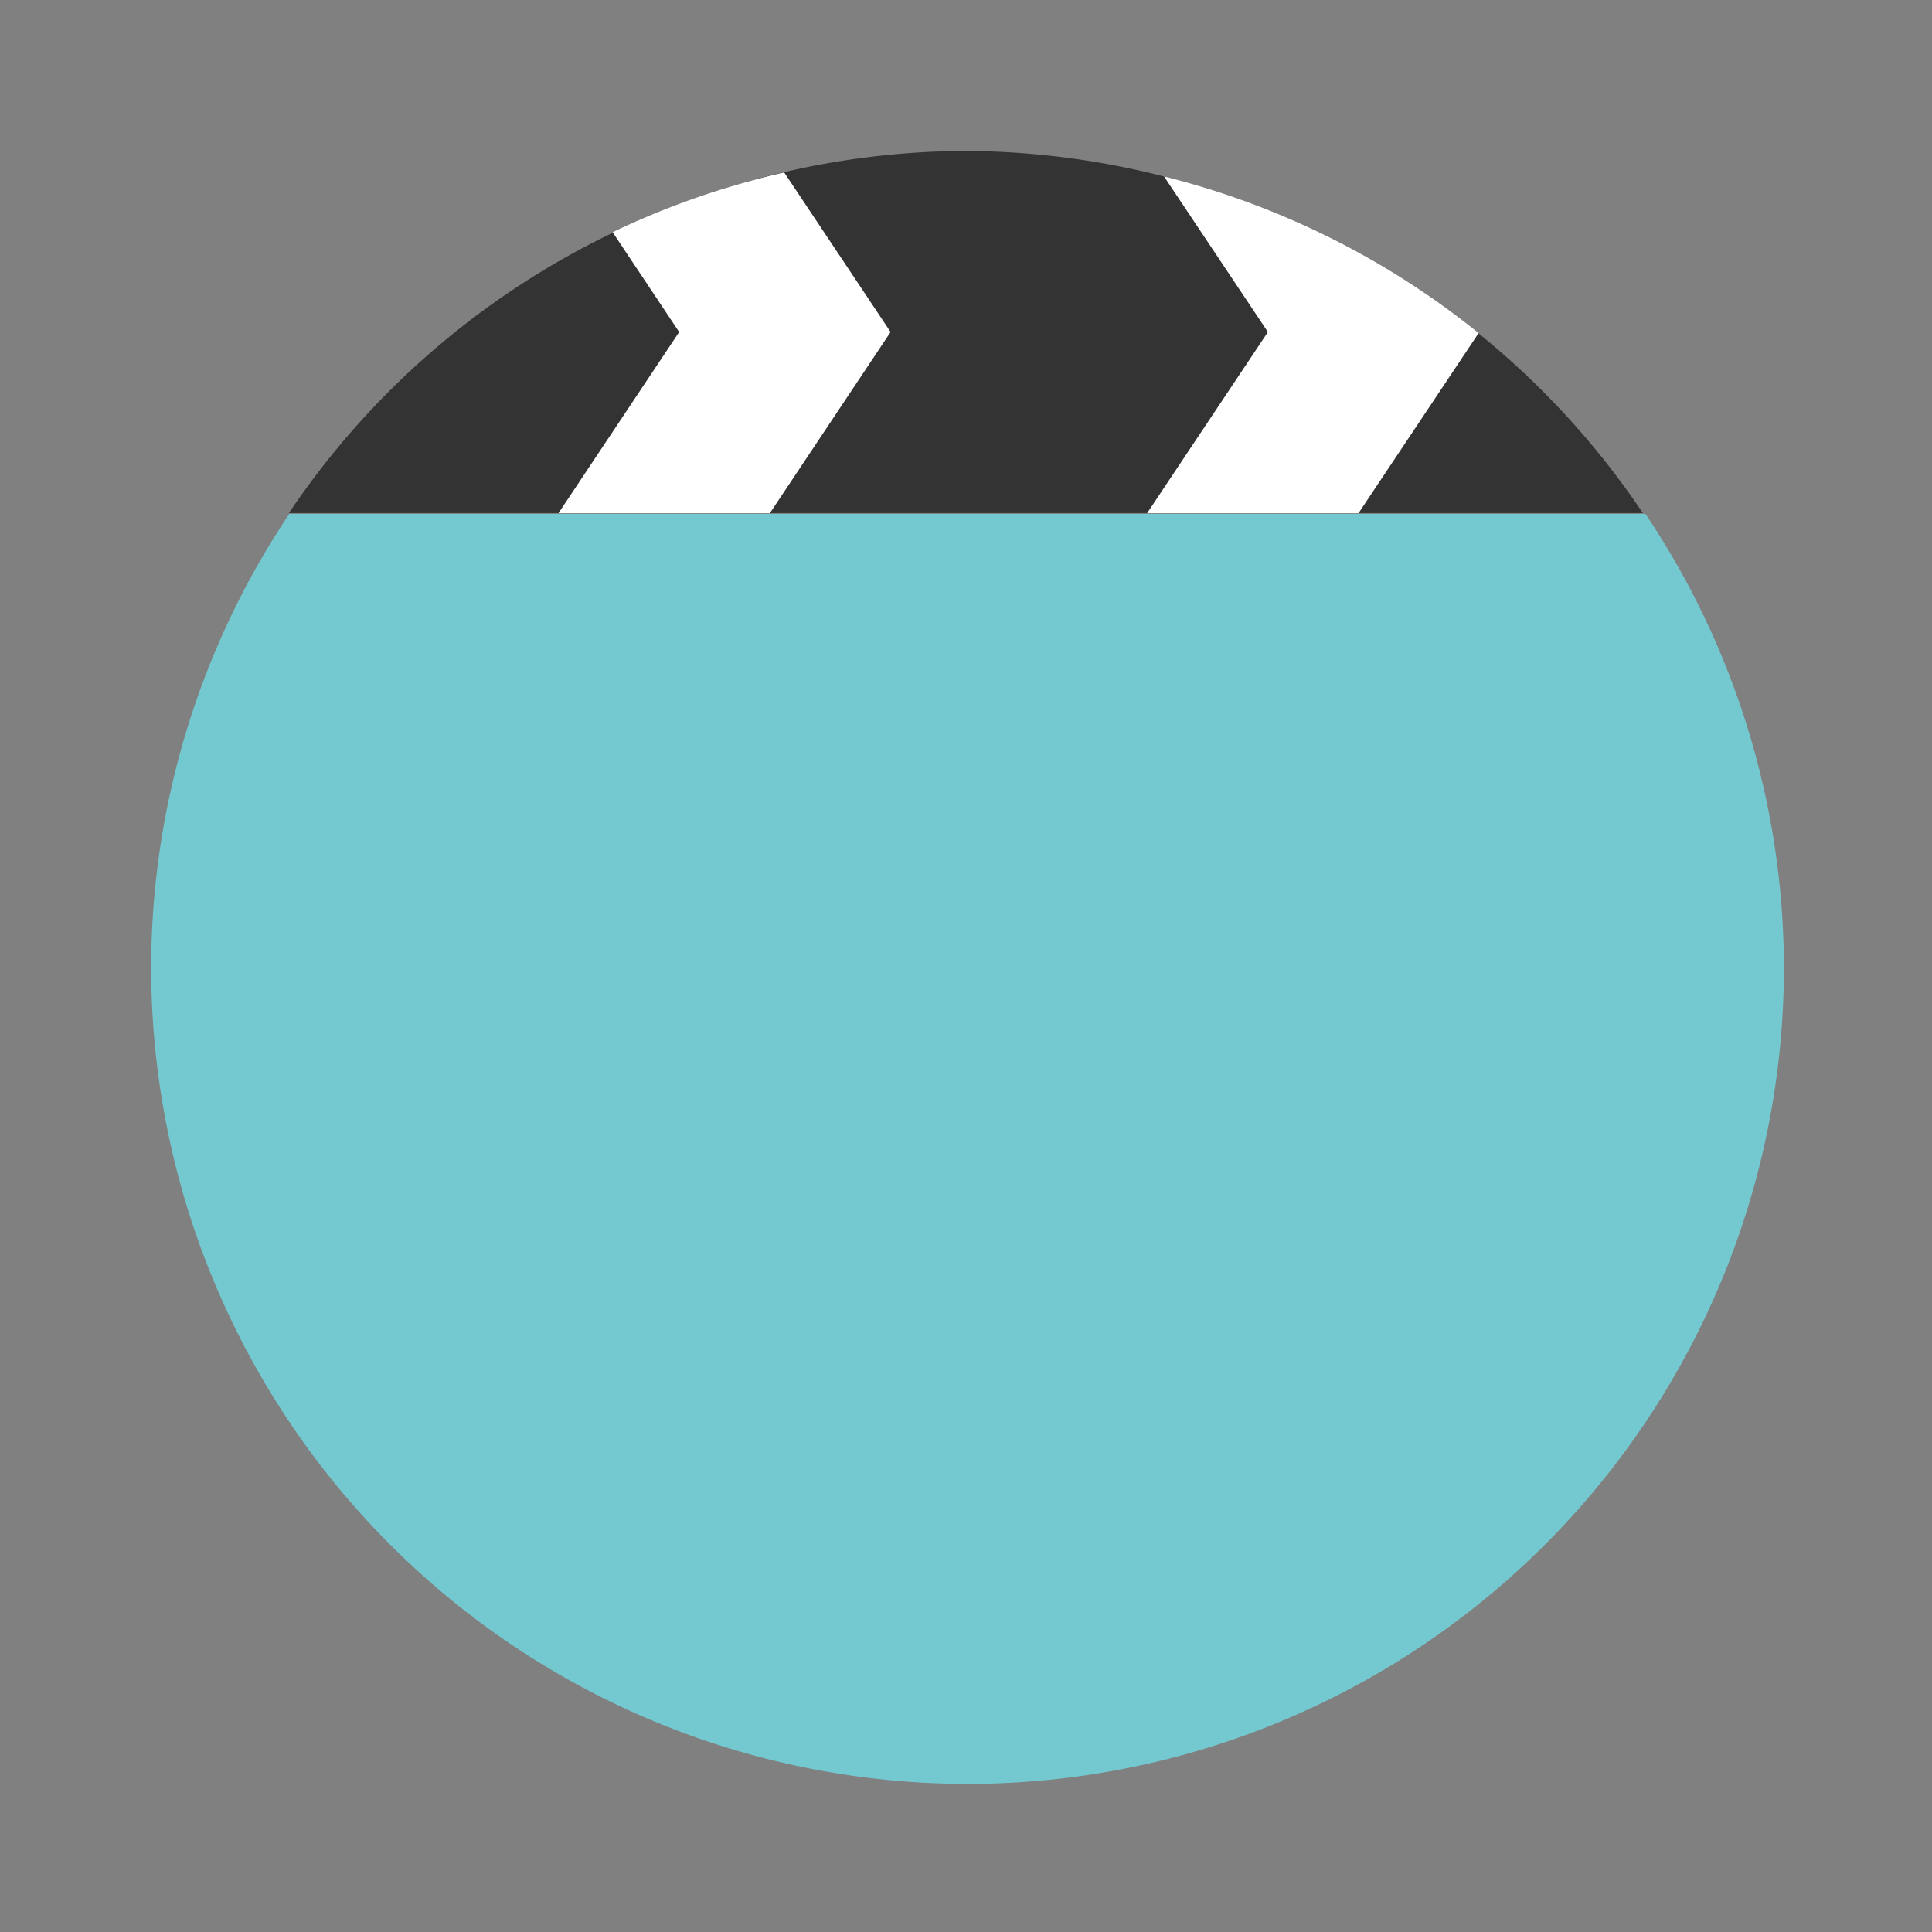
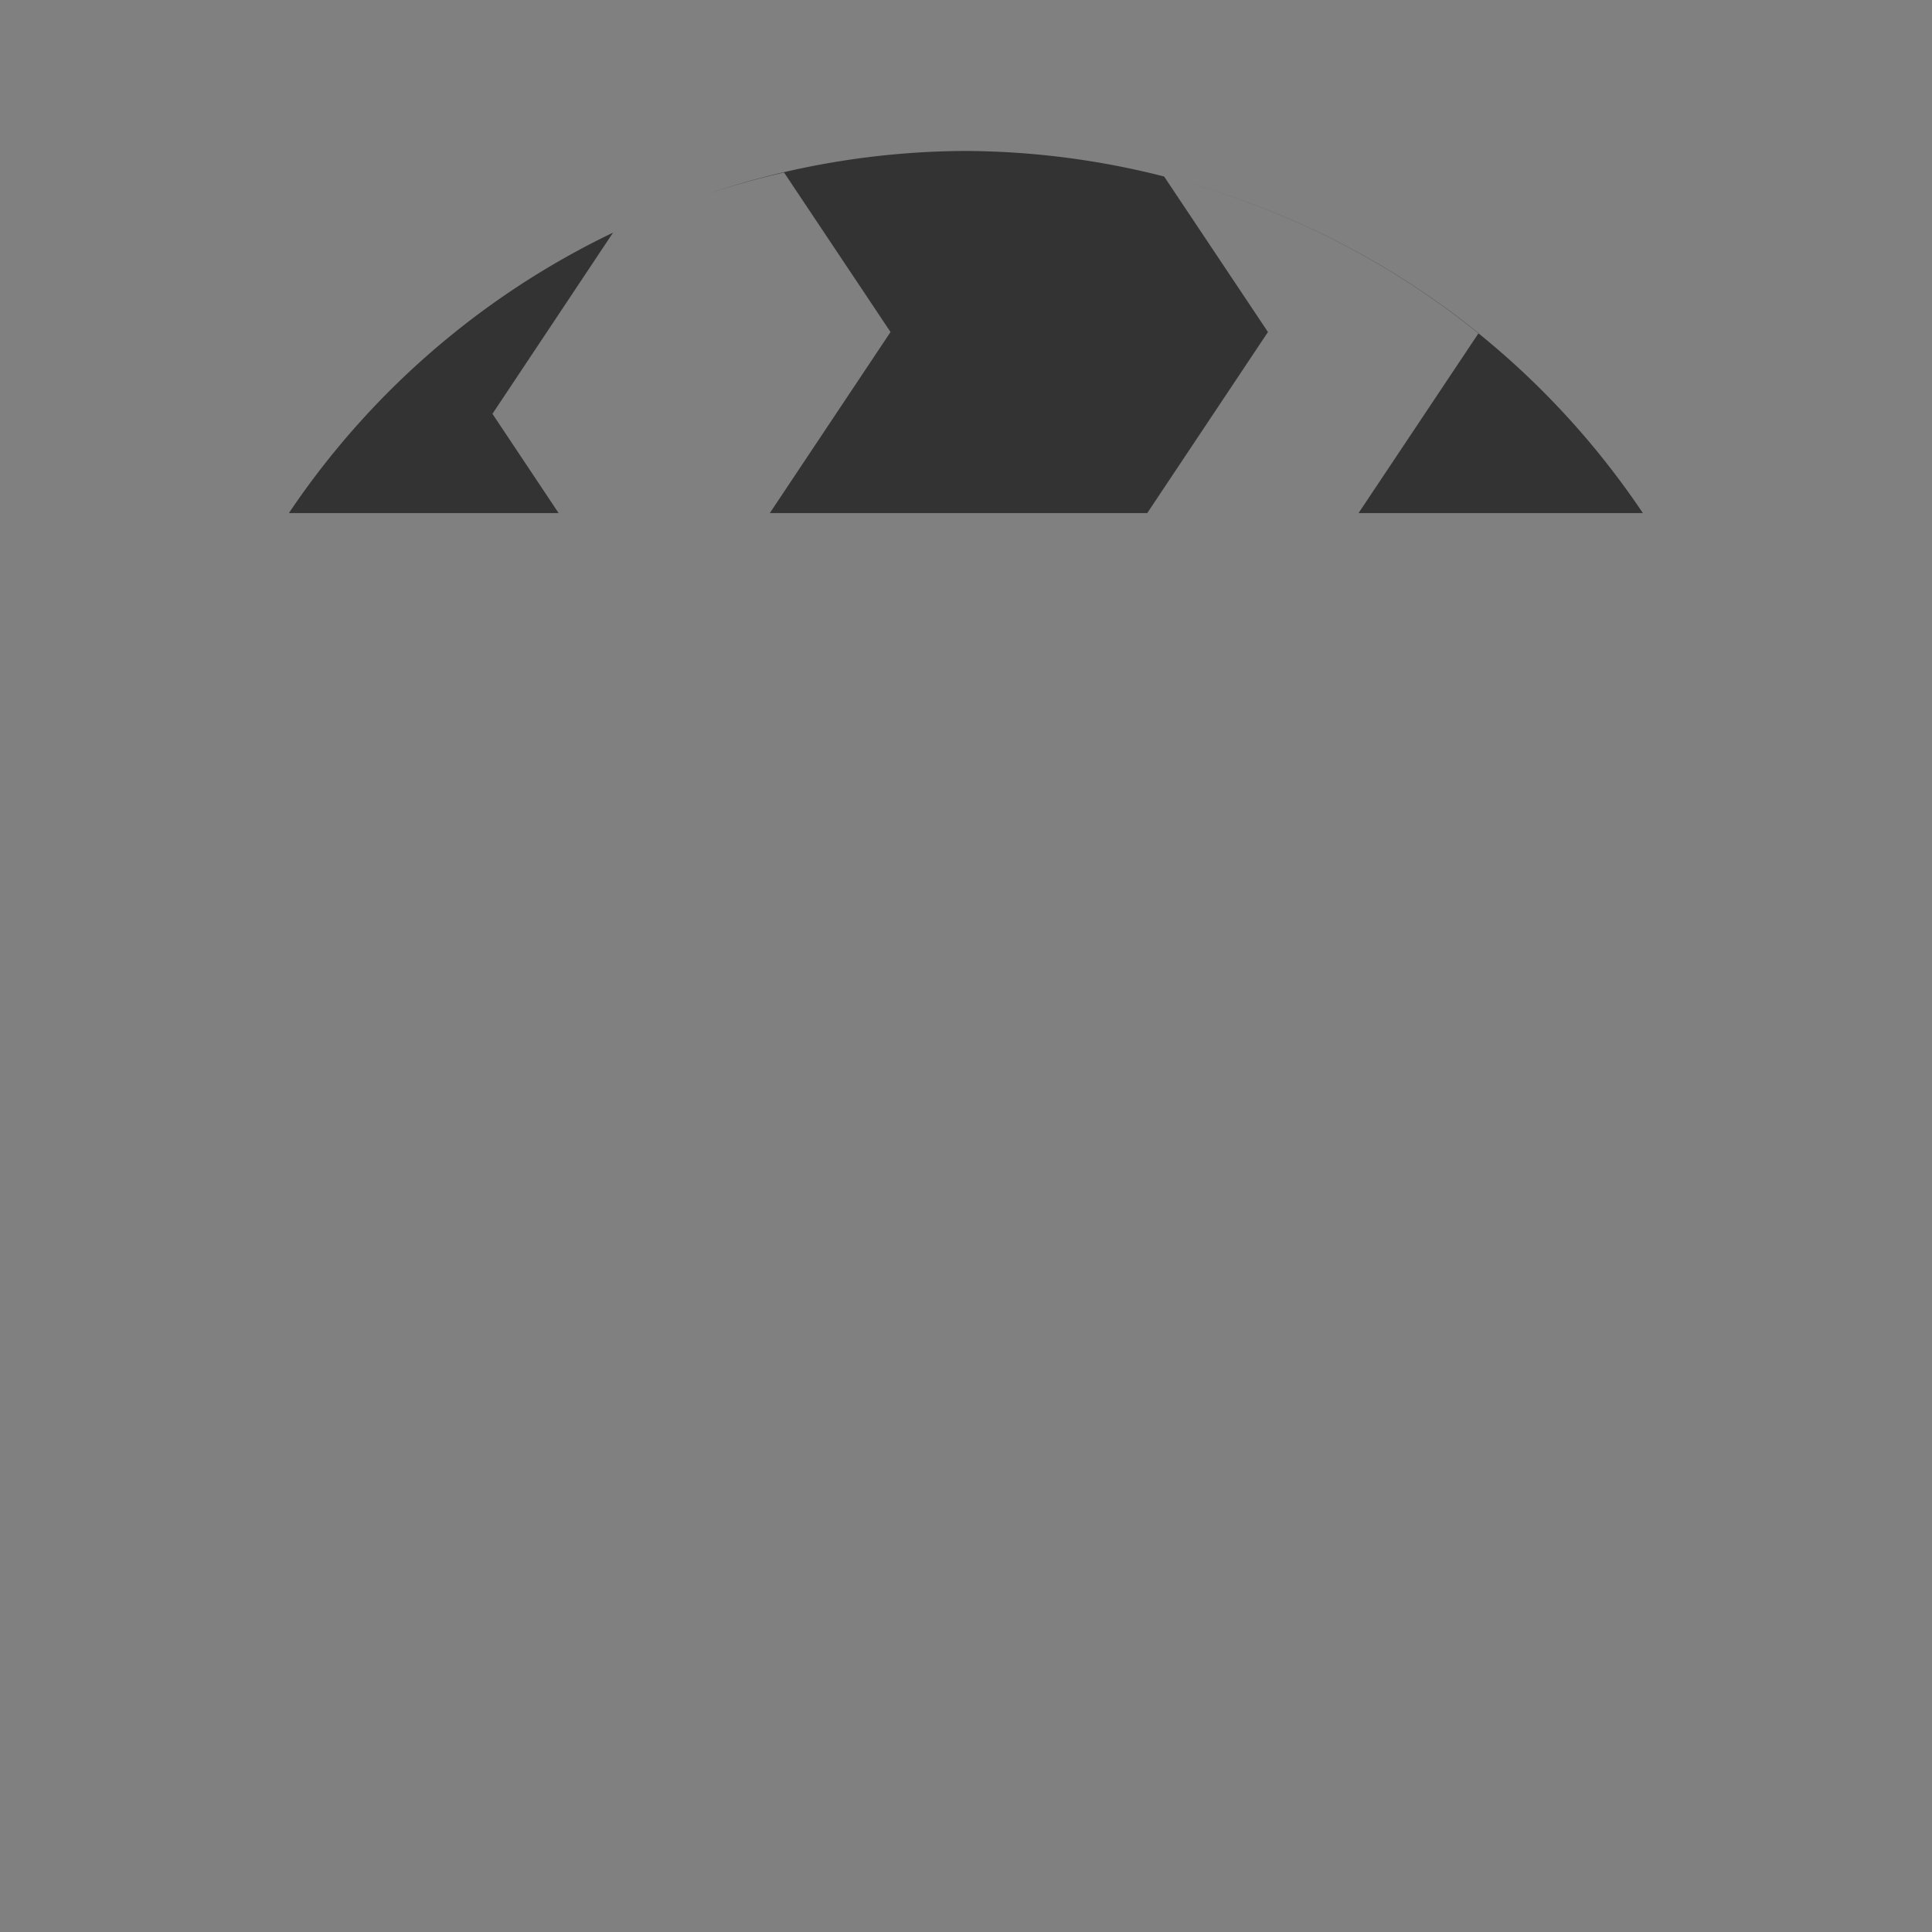
<svg xmlns="http://www.w3.org/2000/svg" width="64" height="64" viewBox="0 0 16.933 16.933">
  <rect x="0" y="0" width="16.933" height="16.933" fill="#808080" stroke="none" />
-   <path fill="#74c9d0" d="M9.568 16.996A27 27 0 0 0 5 32a27 27 0 0 0 27 27 27 27 0 0 0 27-27 27 27 0 0 0-4.578-15.004H9.568z" style="paint-order:stroke fill markers" transform="scale(.265)" />
  <g stroke-width="3.78" style="paint-order:stroke markers fill">
-     <path fill="#333" d="M8.467 1.323a7.144 7.144 0 0 0-2.275.38 7.144 7.144 0 0 1 .68-.191l.933 1.398-1.058 1.587h3.308l1.058-1.587-.91-1.363a7.144 7.144 0 0 0-1.736-.224zm1.748.227a7.144 7.144 0 0 1 2.744 1.37l-1.052 1.577h2.492a7.144 7.144 0 0 0-4.184-2.947zm-4.051.163a7.144 7.144 0 0 0-.622.244 7.144 7.144 0 0 1 .622-.244zm-.791.326a7.144 7.144 0 0 0-2.841 2.458h2.364L5.953 2.91l-.58-.87z" />
-     <path fill="#fff" d="M6.873 1.512a7.144 7.144 0 0 0-1.503.523l.583.875-1.058 1.588h1.852L7.805 2.91l-.932-1.398zm3.33.035.91 1.363-1.059 1.588h1.852l1.053-1.579a7.144 7.144 0 0 0-2.755-1.372z" />
+     <path fill="#333" d="M8.467 1.323a7.144 7.144 0 0 0-2.275.38 7.144 7.144 0 0 1 .68-.191l.933 1.398-1.058 1.587h3.308l1.058-1.587-.91-1.363a7.144 7.144 0 0 0-1.736-.224zm1.748.227a7.144 7.144 0 0 1 2.744 1.37l-1.052 1.577h2.492a7.144 7.144 0 0 0-4.184-2.947zm-4.051.163a7.144 7.144 0 0 0-.622.244 7.144 7.144 0 0 1 .622-.244zm-.791.326a7.144 7.144 0 0 0-2.841 2.458h2.364l-.58-.87z" />
  </g>
</svg>